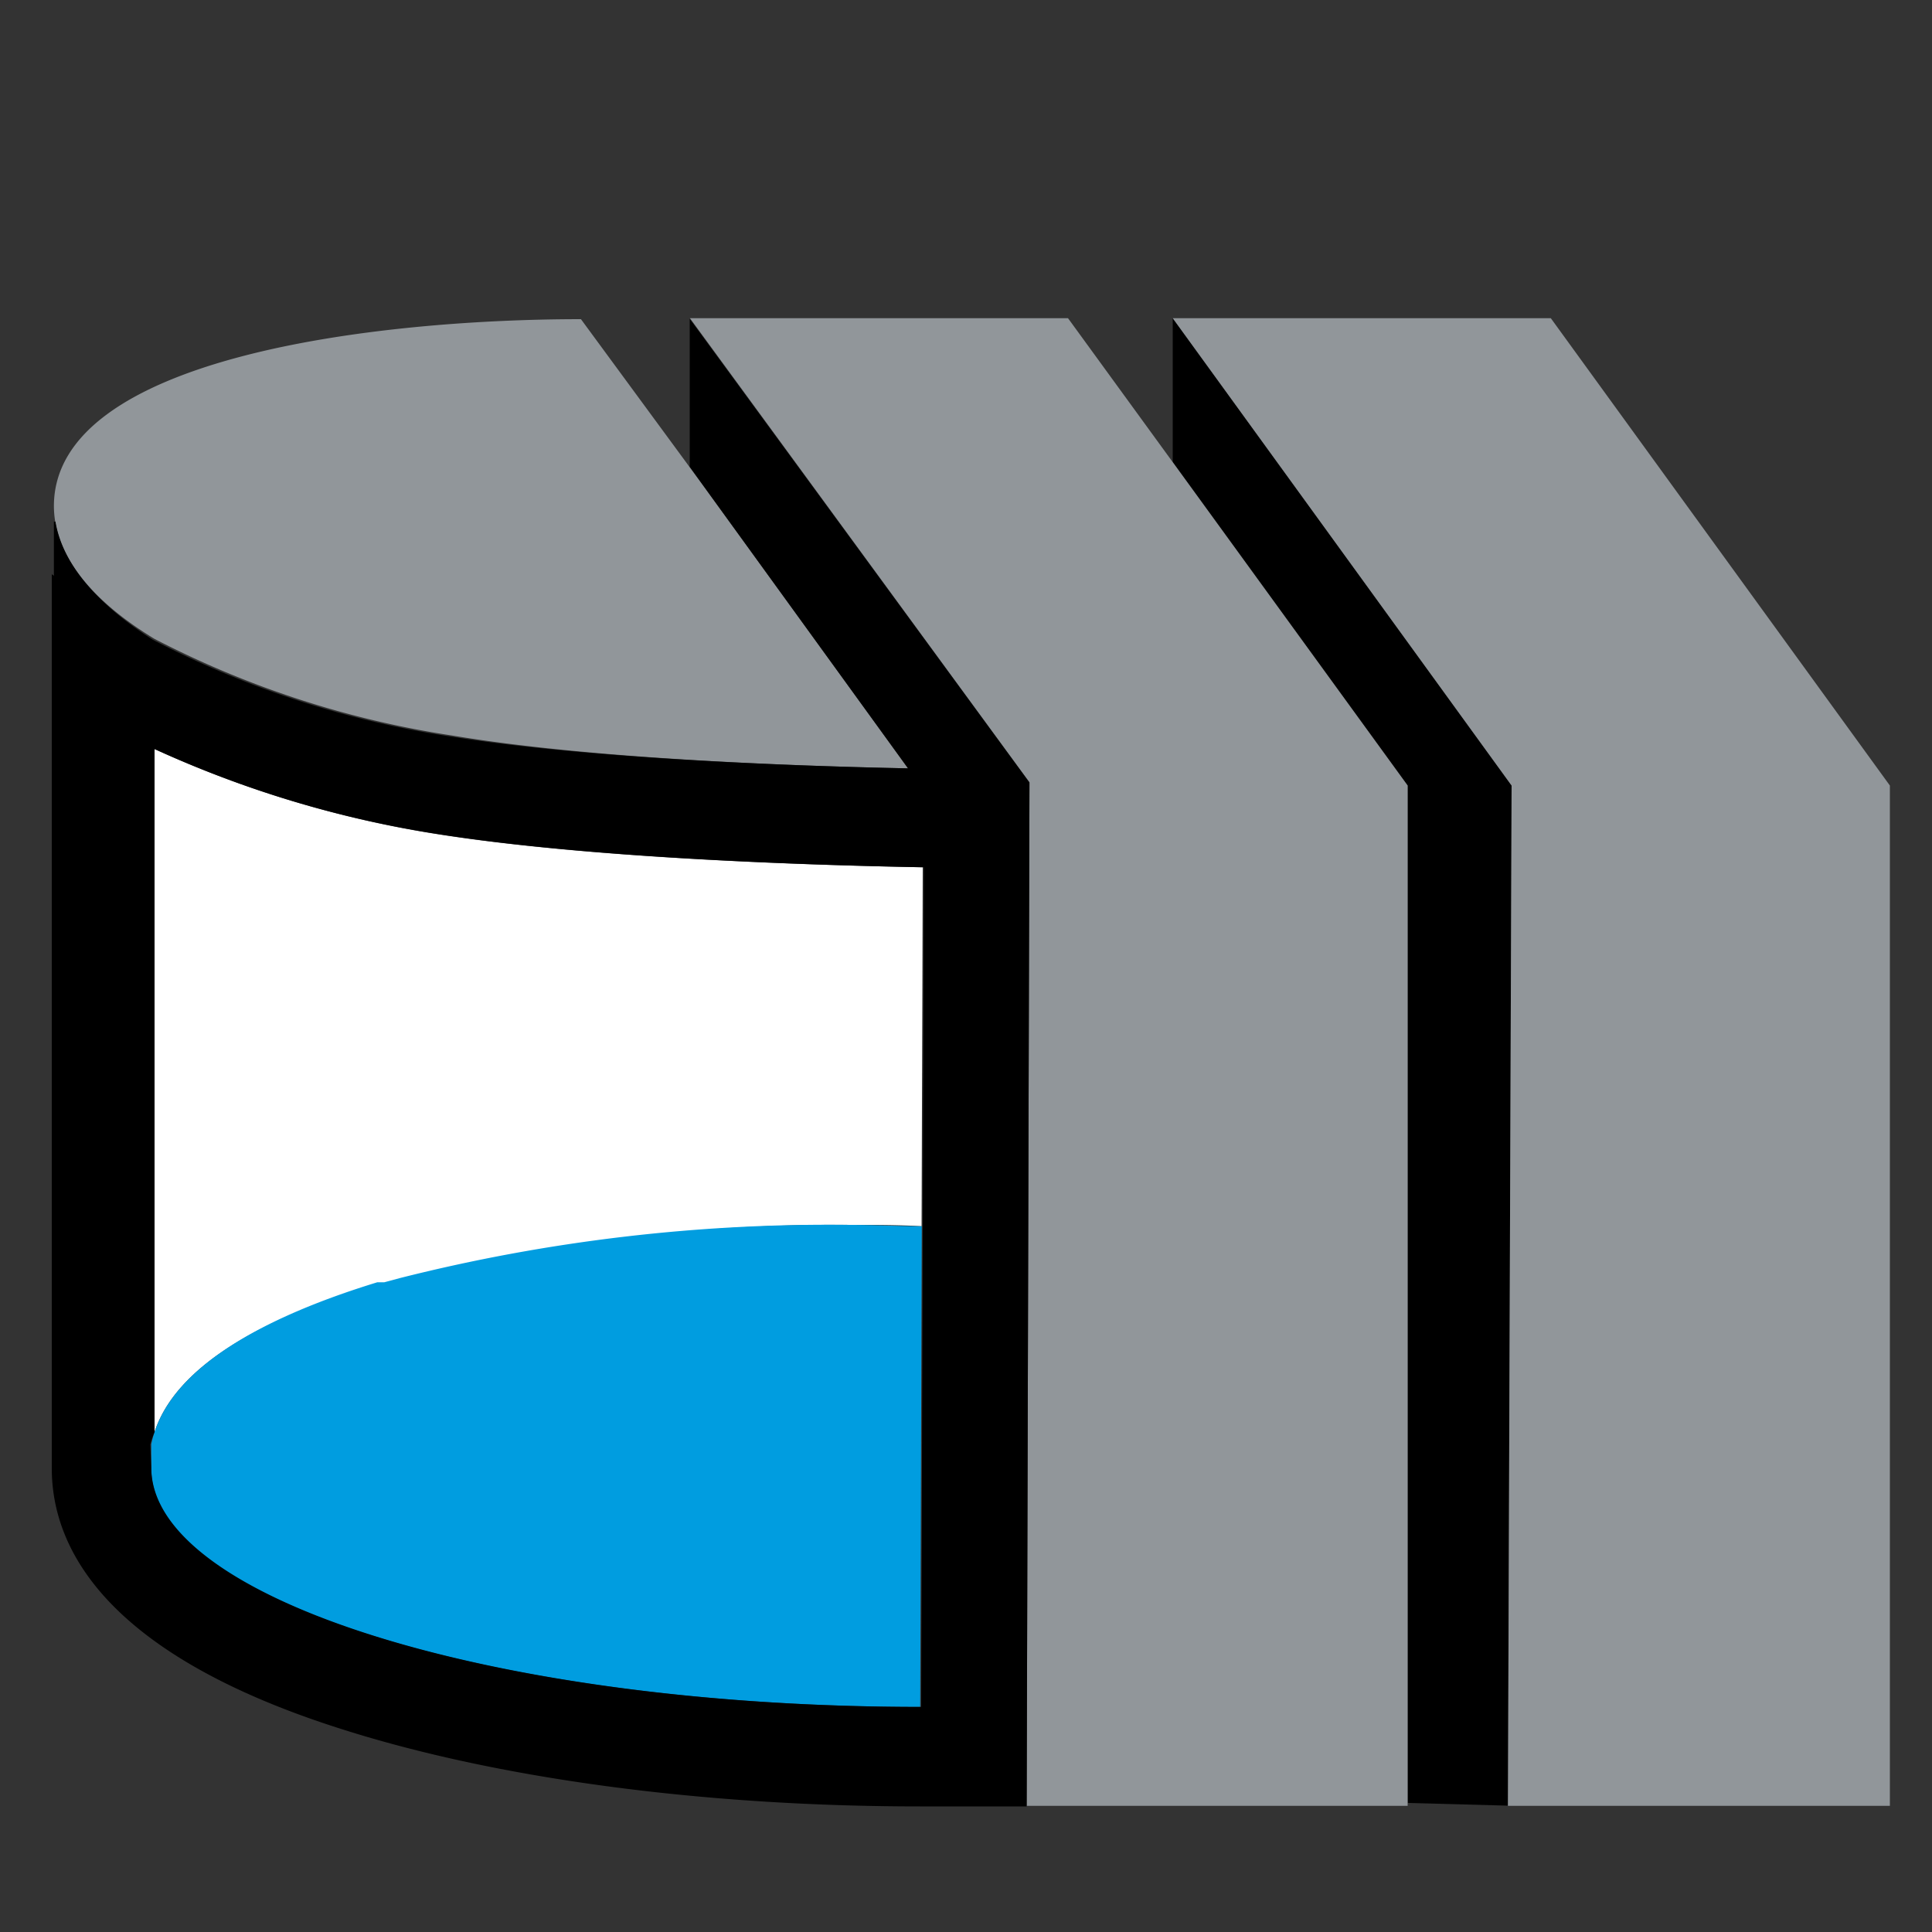
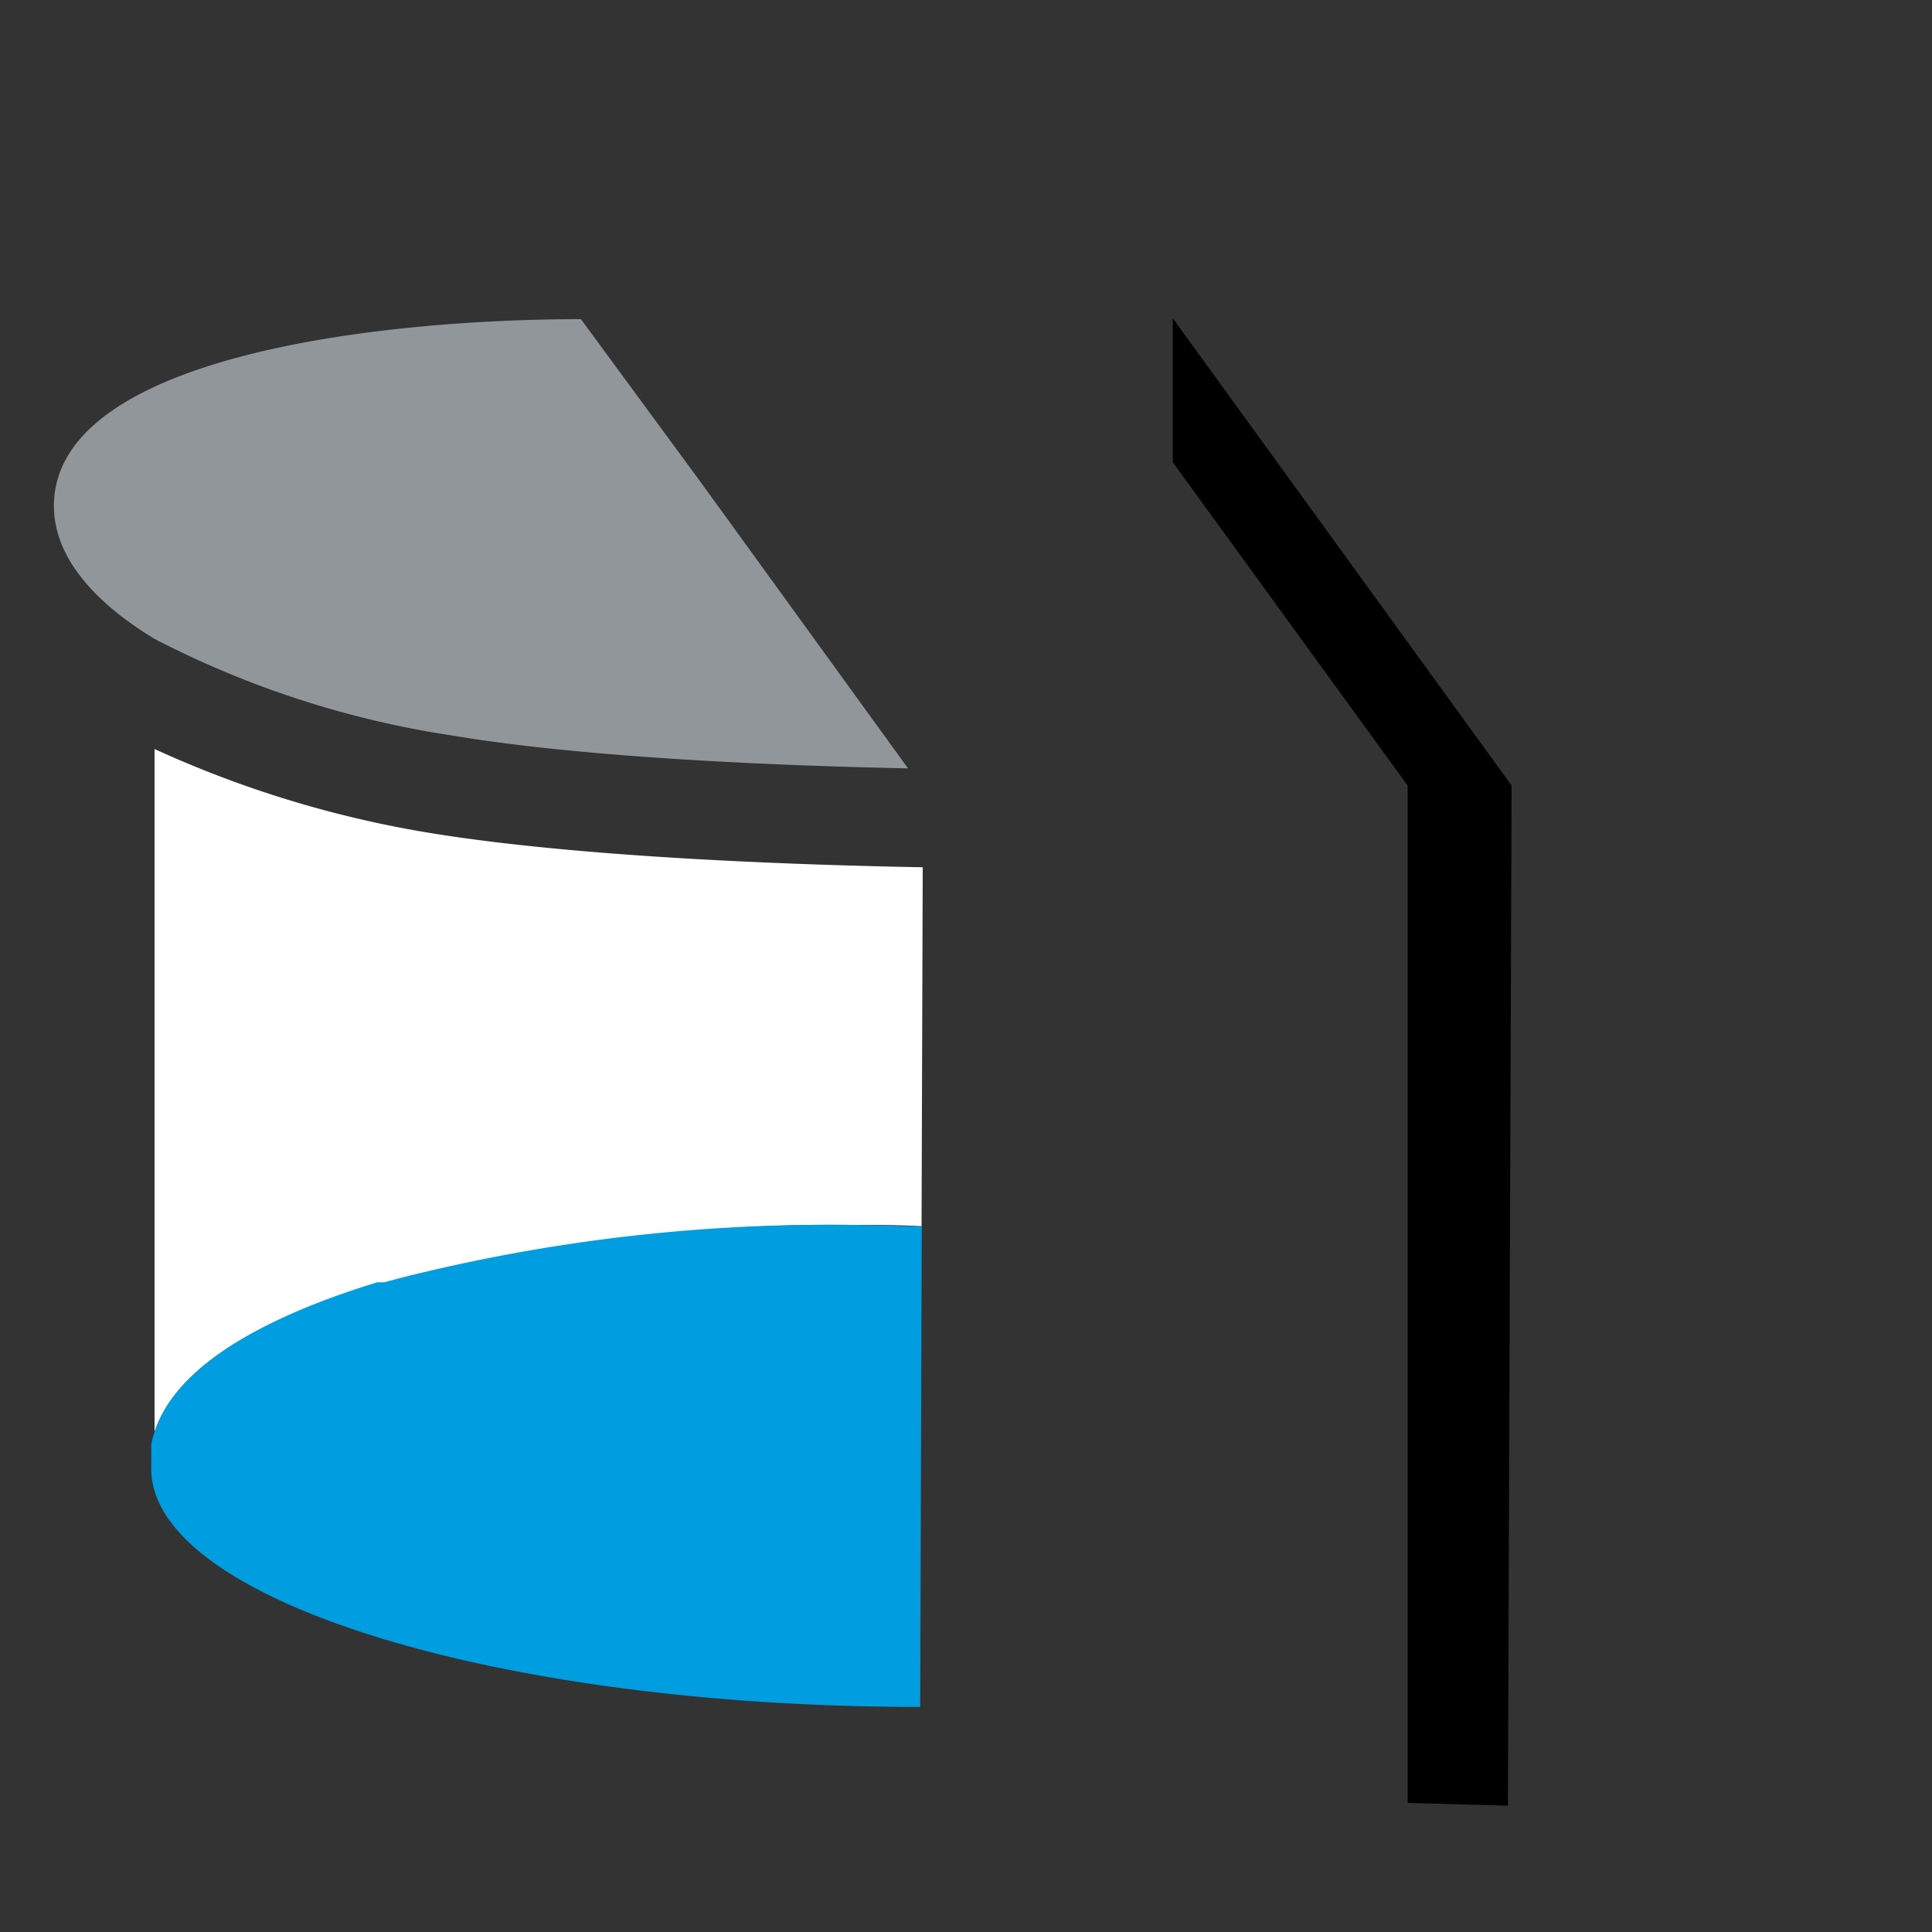
<svg xmlns="http://www.w3.org/2000/svg" width="100" height="100" viewBox="0 0 100 100">
  <rect x="0" y="0" width="100" height="100" fill="#333333" stroke="none" />
  <defs>
    <style>.a{fill:#fff;}.b{fill:#91969a;}.c{fill:#009de0;}</style>
  </defs>
  <path class="a" d="M19.53,66.47l.14,0,.22,0,.82-.22A90.49,90.49,0,0,1,44,63.4c1.31,0,2.54,0,3.7.07l.06-18.58c-6-.11-17.29-.47-25.22-1.73A55.93,55.93,0,0,1,8,38.77V74.12C9.09,70.79,13.43,68.24,19.53,66.47Z" />
  <path class="b" d="M8,33.07a49.55,49.55,0,0,0,15.4,5C30.55,39.27,41,39.65,47,39.77L36.3,25l-6.23-8.48c-10.56,0-27.28,1.94-27.28,9.68a5.12,5.12,0,0,0,.08.87C3.24,29.19,5,31.25,8,33.07Z" />
  <polygon points="72.86 93.32 78.05 93.46 78.24 40.66 60.7 16.47 60.7 23.92 72.86 40.66 72.86 93.32" />
-   <polygon class="b" points="53.29 40.66 53.29 40.66 53.28 42.31 53.14 93.46 53.1 93.46 53.1 93.47 72.86 93.47 72.86 93.32 72.86 40.66 60.7 23.92 55.28 16.47 35.71 16.47 53.29 40.5 53.29 40.66" />
-   <polygon class="b" points="78.05 93.46 78.05 93.47 97.82 93.47 97.82 40.66 80.27 16.47 60.7 16.47 78.24 40.66 78.05 93.46" />
  <path class="c" d="M47.63,88.35l.08-24.88c-1.16,0-2.39-.07-3.7-.07a90.49,90.49,0,0,0-23.3,2.75l-.82.22-.22,0-.14,0C13.43,68.24,9.09,70.79,8,74.12a4.64,4.64,0,0,0-.17.64V76C7.78,82.79,25.66,88.35,47.63,88.35Z" />
-   <path d="M17.69,89.5c8,2.55,18.65,4,29.94,4h5.51l.14-51.15V40.66h0V40.5l-17.58-24v7.66l.59.82L47,39.77c-6-.12-16.48-.5-23.68-1.65a49.55,49.55,0,0,1-15.4-5C5,31.25,3.24,29.19,2.87,27L2.79,27V29.8l-.11-.08V76C2.68,80,5.28,85.57,17.69,89.5ZM7.78,74.76A4.64,4.64,0,0,1,8,74.12V38.77a55.93,55.93,0,0,0,14.6,4.39c7.93,1.26,19.26,1.62,25.22,1.73l-.06,18.58-.08,24.88c-22,0-39.85-5.56-39.85-12.39Z" />
</svg>